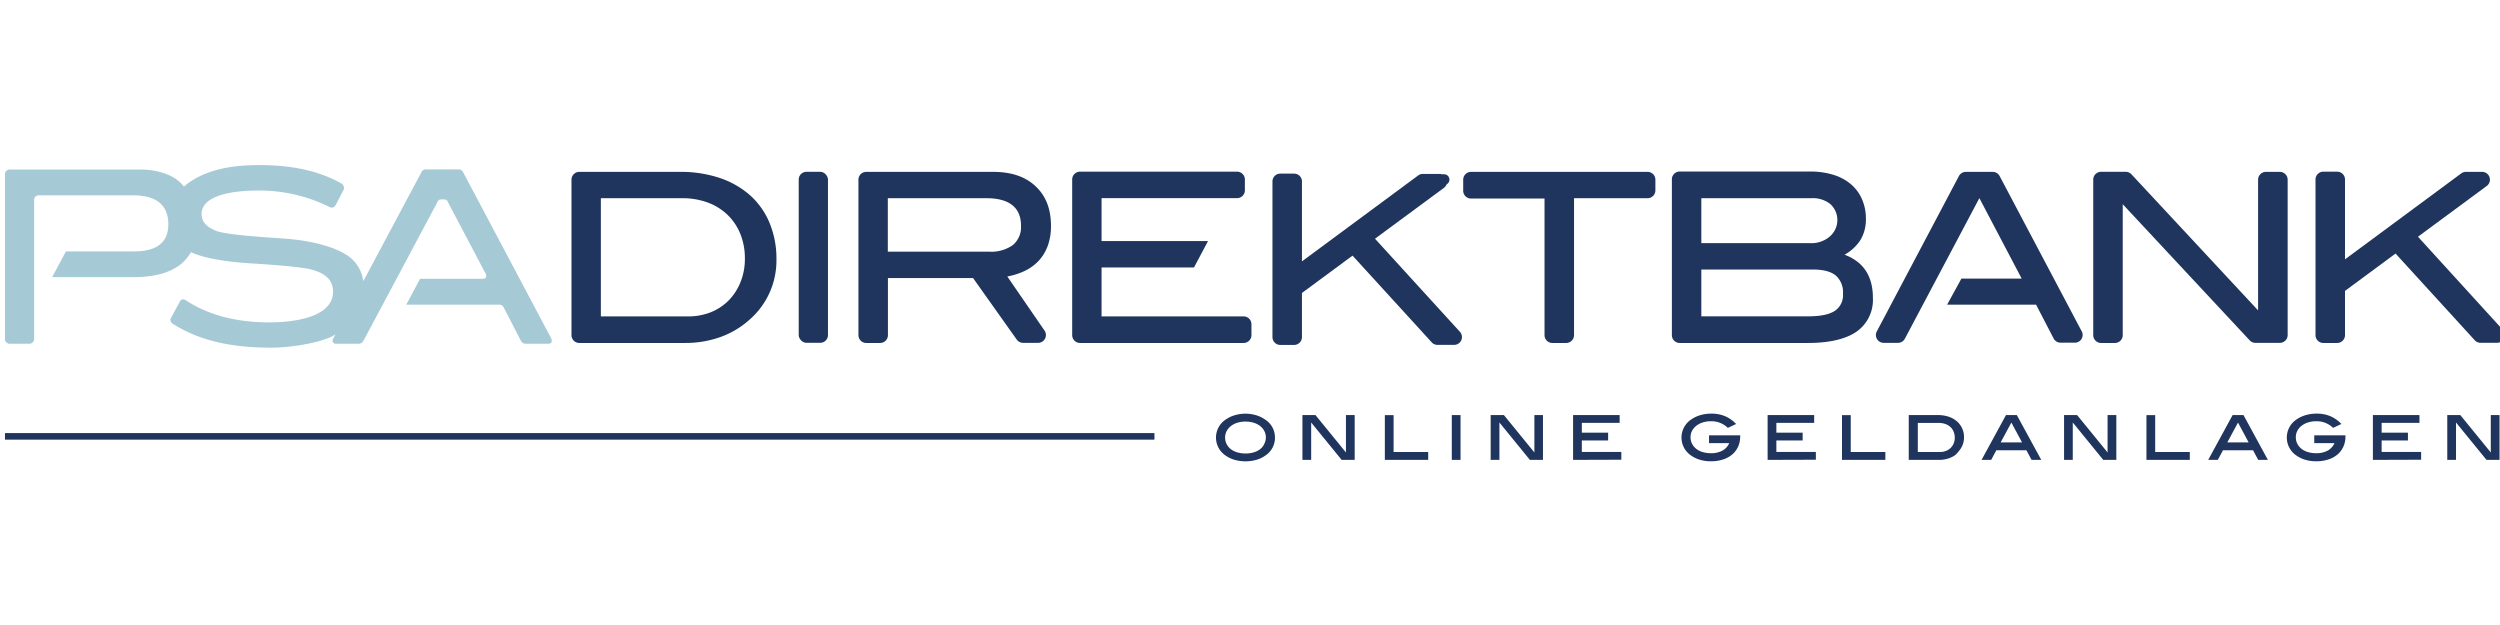
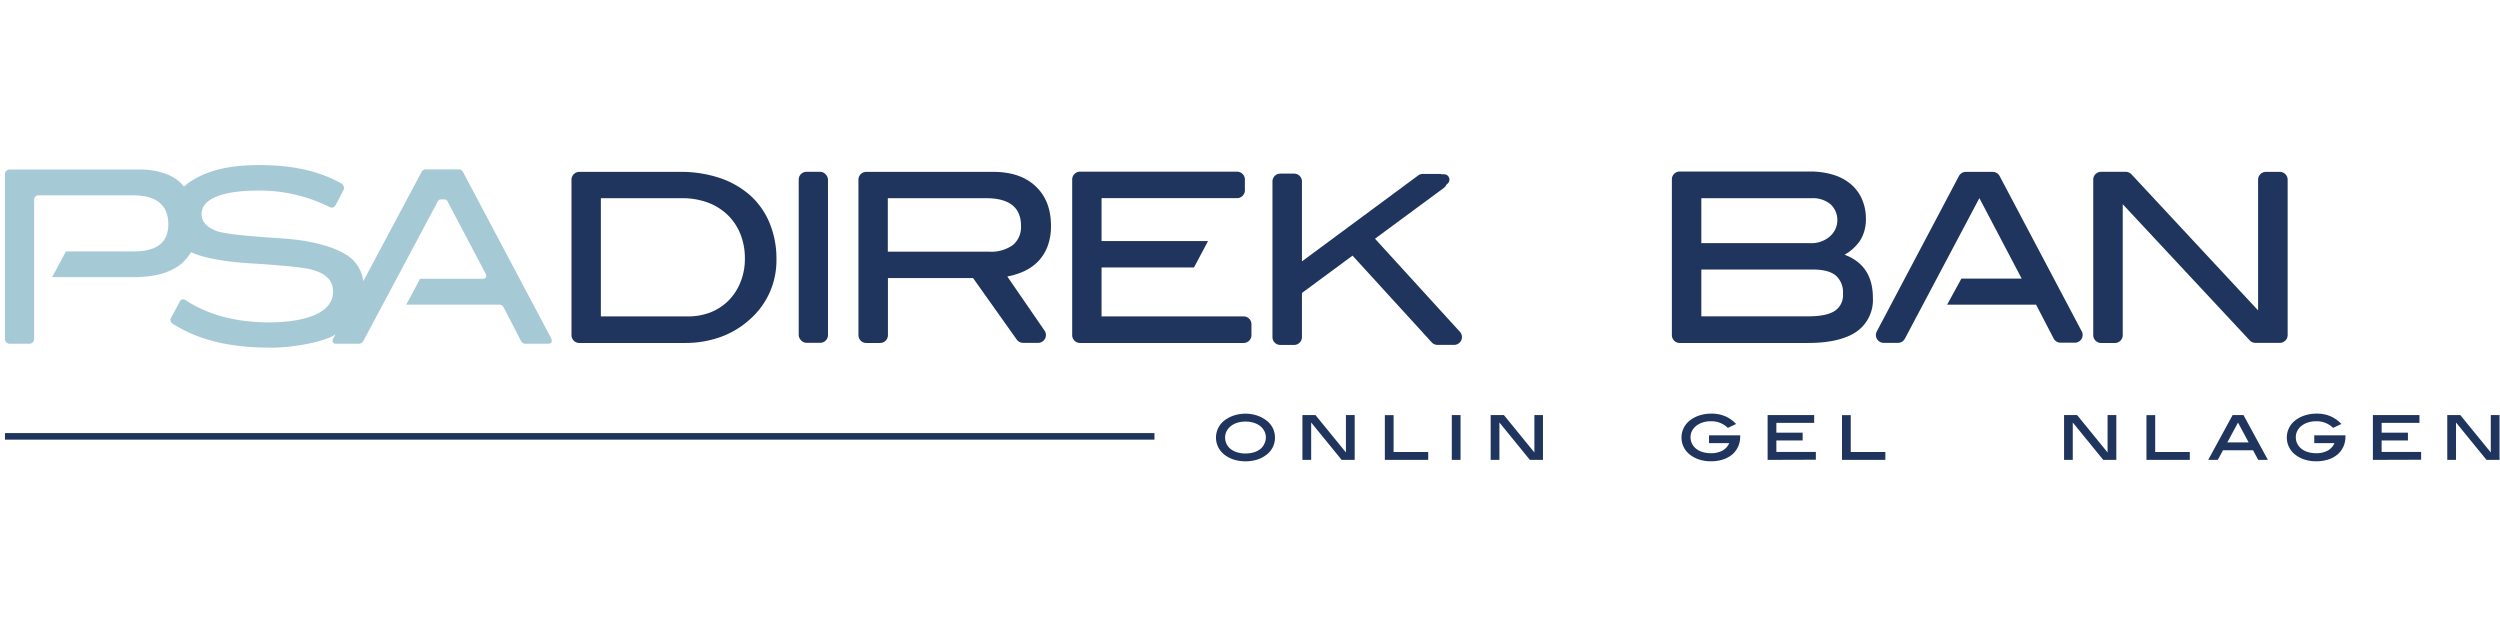
<svg xmlns="http://www.w3.org/2000/svg" id="Ebene_1" preserveAspectRatio="xMinYMax meet" data-name="Ebene 1" viewBox="0 0 640 160">
  <defs>
    <style>.cls-1{fill:#1f355e;}.cls-2{fill:#a6c9d6;}</style>
  </defs>
  <title>logo-psa-direktbank</title>
  <rect class="cls-1" x="1.27" y="110.87" width="294.27" height="1.68" />
  <path class="cls-2" d="M118.51,44a1.18,1.18,0,0,0-1.07-.64H109a1.18,1.18,0,0,0-1.07.64L93,72a9.28,9.28,0,0,0-3.74-6.38c-3.32-2.34-9.09-3.93-15.62-4.47-3.74-.32-14.76-.85-18.18-2-2.57-1-3.85-2.34-3.85-4.36,0-5.53,10.48-6,14-6A40.24,40.24,0,0,1,84.38,53a1.08,1.08,0,0,0,1.5-.42l2-3.83a1.29,1.29,0,0,0-.54-1.81c-5.88-3.3-12.84-4.68-21-4.68-6.1,0-12,.85-16.8,3.72a14.7,14.7,0,0,0-2.46,1.81C45,44.89,40.53,43.4,35.93,43.4H2.55a1.21,1.21,0,0,0-1.28,1.17V86.68A1.23,1.23,0,0,0,2.55,88h5a1.21,1.21,0,0,0,1.18-1.28V51.16A1.18,1.18,0,0,1,9.93,50H34c6,0,9.09,2.45,9.09,7.44,0,4.57-2.89,6.91-8.67,6.91H16.88l-3.53,6.59h21q8,0,12.19-3.51a12.09,12.09,0,0,0,2.35-2.87c3,1.38,8.13,2.44,15.51,2.87q12.52.8,15.4,1.59c3.64,1,5.46,2.76,5.46,5.64,0,6.81-10.7,7.87-16.26,7.87-7.6,0-15.08-1.49-21.4-5.64-.64-.42-1.18-.32-1.5.21l-2.25,4.15a1.12,1.12,0,0,0,.32,1.6C52,87.85,61,89,69.41,89c5.67,0,13.8-1.49,16.47-3.4l-.64,1.17A.83.83,0,0,0,86.1,88H92A1.42,1.42,0,0,0,93,87.32L112,51.69a.93.93,0,0,1,1-.64h.64a.94.94,0,0,1,1,.64L124.29,70c.43.85.11,1.38-.75,1.38h-16L104,78h23.85a1.17,1.17,0,0,1,1.07.64l4.49,8.72a1.42,1.42,0,0,0,1.07.64h5.88c1,0,1-.85.75-1.38Z" />
  <path class="cls-1" d="M192.12,50.08h0a22.61,22.61,0,0,0-7.8-4.5A31.39,31.39,0,0,0,174,44H148.3a2,2,0,0,0-2,2V85.8a2,2,0,0,0,2,2h27.08a26.62,26.62,0,0,0,8.94-1.48A22.29,22.29,0,0,0,191.69,82a20.06,20.06,0,0,0,7.08-15.61,23.89,23.89,0,0,0-1.72-9.22A19.55,19.55,0,0,0,192.12,50.08Zm-1.43,16.09a15.79,15.79,0,0,1-1.1,6,14.34,14.34,0,0,1-3,4.69,13.67,13.67,0,0,1-4.64,3.08A15.62,15.62,0,0,1,176,81H153.82V50.74H174.6a18.76,18.76,0,0,1,6.59,1.11A14.66,14.66,0,0,1,186.25,55a14.12,14.12,0,0,1,3.27,4.87A16.62,16.62,0,0,1,190.69,66.17Z" />
  <rect class="cls-1" x="204.47" y="43.98" width="7.49" height="43.78" rx="1.97" ry="1.97" />
  <path class="cls-1" d="M254.25,44H221.76a2,2,0,0,0-2,2V85.8a2,2,0,0,0,2,2h3.55a2,2,0,0,0,2-2V71.18h21.79l11.19,15.76a2,2,0,0,0,1.6.83h3.93a2,2,0,0,0,1.62-3.08l-9.57-13.91a18,18,0,0,0,4.3-1.35,12.07,12.07,0,0,0,3.65-2.58A11.26,11.26,0,0,0,268.2,63a14.58,14.58,0,0,0,.85-5.16c0-4.33-1.28-7.64-3.92-10.14S258.87,44,254.25,44Zm7.13,13.84a6,6,0,0,1-2.08,4.89,9.6,9.6,0,0,1-6.13,1.7H227.28V50.74h25.22C258.4,50.74,261.38,53.13,261.38,57.82Z" />
  <path class="cls-1" d="M318.37,81H282V68.47h23.66l3.59-6.75H282v-11h34.69a2,2,0,0,0,2-2V45.95a2,2,0,0,0-2-2H276.48a2,2,0,0,0-2,2V85.8a2,2,0,0,0,2,2h41.89a2,2,0,0,0,2-2V83A2,2,0,0,0,318.37,81Z" />
-   <path class="cls-1" d="M421.71,44H376.58a2,2,0,0,0-2,2v2.83a2,2,0,0,0,2,2H395.4V85.8a2,2,0,0,0,2,2h3.55a2,2,0,0,0,2-2V50.74h18.83a2,2,0,0,0,2-2V45.95A2,2,0,0,0,421.71,44Z" />
  <path class="cls-1" d="M472.21,65.21a11.56,11.56,0,0,0,4.09-3.81A10.19,10.19,0,0,0,477.67,56a12.31,12.31,0,0,0-1-5,10.53,10.53,0,0,0-2.8-3.81,12.64,12.64,0,0,0-4.5-2.43,20,20,0,0,0-6.05-.85H430a2,2,0,0,0-2,2V85.8a2,2,0,0,0,2,2h32.85c5.49,0,9.67-1,12.43-2.9a9.9,9.9,0,0,0,4.18-8.63C479.47,70.65,477,67,472.21,65.21Zm-3.78-4.66a7.29,7.29,0,0,1-5,1.7H435.54V50.74h28.23a7.13,7.13,0,0,1,4.84,1.54,5.55,5.55,0,0,1-.18,8.26ZM435.54,69h28.53c2.68,0,4.59.49,5.86,1.51a5.68,5.68,0,0,1,1.87,4.69,4.79,4.79,0,0,1-2.13,4.41c-1.45.92-3.66,1.37-6.75,1.37H435.54Z" />
  <path class="cls-1" d="M532.95,84.88h0L511.87,45a2,2,0,0,0-1.74-1h-6.87a2,2,0,0,0-1.74,1L480.44,84.88a2,2,0,0,0,1.74,2.89h3.72a2,2,0,0,0,1.74-1.05l19.08-36,10.83,20.6H502.12L498.46,78h22.78l4.5,8.67a2,2,0,0,0,1.75,1.06h3.72a2,2,0,0,0,1.74-2.89Z" />
  <path class="cls-1" d="M583.62,44h-3.55a2,2,0,0,0-2,2V79.46L545.64,44.61a2,2,0,0,0-1.44-.63h-6.33a2,2,0,0,0-2,2V85.8a2,2,0,0,0,2,2h3.55a2,2,0,0,0,2-2V52.28l32.51,34.86a2,2,0,0,0,1.44.63h6.27a2,2,0,0,0,2-2V45.95A2,2,0,0,0,583.62,44Z" />
-   <path class="cls-1" d="M640.75,84.47h0L619,60.6l17.62-13A2,2,0,0,0,635.5,44h-4.25a2,2,0,0,0-1.17.39l-29.76,22V45.95a2,2,0,0,0-2-2h-3.55a2,2,0,0,0-2,2V85.8a2,2,0,0,0,2,2h3.55a2,2,0,0,0,2-2V74.47l12.94-9.56,20.29,22.21a2,2,0,0,0,1.45.64h4.31a2,2,0,0,0,1.45-3.29Z" />
  <path class="cls-1" d="M352,61.11l17.62-13a2,2,0,0,0,.69-.88l.19-.15a1.37,1.37,0,0,0-.83-2.47h-.61a2,2,0,0,0-.58-.09h-4.25a2,2,0,0,0-1.17.39l-29.76,22V46.45a2,2,0,0,0-2-2h-3.55a2,2,0,0,0-2,2V86.3a2,2,0,0,0,2,2h3.55a2,2,0,0,0,2-2V75l12.95-9.56,20.28,22.21a2,2,0,0,0,1.45.64h4.31A2,2,0,0,0,373.79,85Z" />
  <path class="cls-1" d="M326.39,112a5.42,5.42,0,0,1-2.41,4.59,7.58,7.58,0,0,1-2.28,1.11,10.32,10.32,0,0,1-5.7,0,7.56,7.56,0,0,1-2.29-1.11,5.53,5.53,0,0,1,0-9.14,8.18,8.18,0,0,1,2.31-1.13,9.62,9.62,0,0,1,5.62,0,8.2,8.2,0,0,1,2.3,1.13A5.41,5.41,0,0,1,326.39,112Zm-2.33,0a3.53,3.53,0,0,0-.38-1.63,3.91,3.91,0,0,0-1.06-1.29,5.12,5.12,0,0,0-1.64-.85,7.48,7.48,0,0,0-4.25,0,5.13,5.13,0,0,0-1.65.86,4,4,0,0,0-1.07,1.3,3.48,3.48,0,0,0-.38,1.61,3.69,3.69,0,0,0,.37,1.65,3.78,3.78,0,0,0,1.05,1.3,5,5,0,0,0,1.65.84,7.32,7.32,0,0,0,2.16.3,7.23,7.23,0,0,0,2.15-.3,5,5,0,0,0,1.64-.84,3.68,3.68,0,0,0,1-1.3A3.76,3.76,0,0,0,324.06,112Z" />
  <path class="cls-1" d="M343.46,117.73l-7.8-9.57v9.57h-2.24V106.26h3.34l7.8,9.57v-9.57h2.24v11.47Z" />
  <path class="cls-1" d="M354.52,117.73V106.28h2.24v9.44h8.86v2Z" />
  <path class="cls-1" d="M371.66,117.73V106.26h2.24v11.47Z" />
  <path class="cls-1" d="M391.65,117.73l-7.8-9.57v9.57h-2.24V106.26H385l7.8,9.57v-9.57H395v11.47Z" />
-   <path class="cls-1" d="M402.71,117.73V106.26h11.92v2h-9.68v2.5h6.73v2h-6.73v2.93h10.11v2Z" />
  <path class="cls-1" d="M445.48,111.81a6,6,0,0,1-.53,2.54,5.75,5.75,0,0,1-1.5,2,6.9,6.9,0,0,1-2.36,1.28,9.88,9.88,0,0,1-3.09.46,9.72,9.72,0,0,1-2.85-.4,7.57,7.57,0,0,1-2.28-1.11,5.54,5.54,0,0,1,0-9.14,8,8,0,0,1,2.34-1.14,9.89,9.89,0,0,1,2.92-.41,8.84,8.84,0,0,1,3.47.65,8.39,8.39,0,0,1,2.84,2l-2.11,1a6,6,0,0,0-4.33-1.7,6.81,6.81,0,0,0-2.11.31,5.27,5.27,0,0,0-1.65.86,3.91,3.91,0,0,0-1.08,1.3,3.48,3.48,0,0,0-.38,1.61,3.63,3.63,0,0,0,.37,1.65,3.9,3.9,0,0,0,1.05,1.3,4.86,4.86,0,0,0,1.65.85,7.26,7.26,0,0,0,2.15.3,6,6,0,0,0,2.94-.66,4,4,0,0,0,1.74-1.91h-5.17v-2h8Z" />
  <path class="cls-1" d="M452.51,117.73V106.26h11.92v2h-9.68v2.5h6.73v2h-6.73v2.93h10.11v2Z" />
  <path class="cls-1" d="M471.55,117.73V106.28h2.24v9.44h8.86v2Z" />
-   <path class="cls-1" d="M498.87,106.68a6.19,6.19,0,0,1,2.1,1.18,5.25,5.25,0,0,1,1.34,1.79,5.35,5.35,0,0,1,.48,2.27,5.72,5.72,0,0,1-.12,1.21,5.43,5.43,0,0,1-1,2.1,11.72,11.72,0,0,1-.85,1,3.22,3.22,0,0,1-.7.54,6.3,6.3,0,0,1-1,.48,7.53,7.53,0,0,1-1.26.35,7.61,7.61,0,0,1-1.42.13h-7.8V106.26h7.42A8.52,8.52,0,0,1,498.87,106.68Zm-.73,8.76a3.41,3.41,0,0,0,2-1.92,3.77,3.77,0,0,0,.28-1.46,4,4,0,0,0-.29-1.55,3.33,3.33,0,0,0-.83-1.2,3.79,3.79,0,0,0-1.3-.77,5,5,0,0,0-1.69-.27h-5.35v7.44h5.71A4.08,4.08,0,0,0,498.15,115.44Z" />
-   <path class="cls-1" d="M520.08,117.73l-1.32-2.46h-7.7l-1.32,2.46h-2.46l6.25-11.47h2.78l6.25,11.47Zm-5.17-9.55-2.74,5.07h5.47Z" />
  <path class="cls-1" d="M538.43,117.73l-7.8-9.57v9.57H528.4V106.26h3.34l7.8,9.57v-9.57h2.24v11.47Z" />
  <path class="cls-1" d="M549.49,117.73V106.28h2.24v9.44h8.86v2Z" />
  <path class="cls-1" d="M578.1,117.73l-1.32-2.46h-7.7l-1.32,2.46h-2.46l6.25-11.47h2.78l6.25,11.47Zm-5.17-9.55-2.74,5.07h5.46Z" />
  <path class="cls-1" d="M600.43,111.81a6,6,0,0,1-.53,2.54,5.75,5.75,0,0,1-1.5,2,6.9,6.9,0,0,1-2.36,1.28,9.88,9.88,0,0,1-3.09.46,9.71,9.71,0,0,1-2.84-.4,7.57,7.57,0,0,1-2.28-1.11,5.54,5.54,0,0,1,0-9.14,8,8,0,0,1,2.34-1.14,9.89,9.89,0,0,1,2.92-.41,8.85,8.85,0,0,1,3.47.65,8.39,8.39,0,0,1,2.83,2l-2.11,1a6,6,0,0,0-4.33-1.7,6.81,6.81,0,0,0-2.11.31,5.27,5.27,0,0,0-1.65.86,3.92,3.92,0,0,0-1.08,1.3,3.48,3.48,0,0,0-.38,1.61,3.63,3.63,0,0,0,.37,1.65,3.89,3.89,0,0,0,1.05,1.3,4.86,4.86,0,0,0,1.65.85,7.26,7.26,0,0,0,2.14.3,6,6,0,0,0,2.94-.66,4,4,0,0,0,1.74-1.91h-5.17v-2h8Z" />
  <path class="cls-1" d="M607.46,117.73V106.26h11.92v2H609.7v2.5h6.73v2H609.7v2.93h10.11v2Z" />
  <path class="cls-1" d="M636.54,117.73l-7.8-9.57v9.57H626.5V106.26h3.34l7.8,9.57v-9.57h2.24v11.47Z" />
</svg>